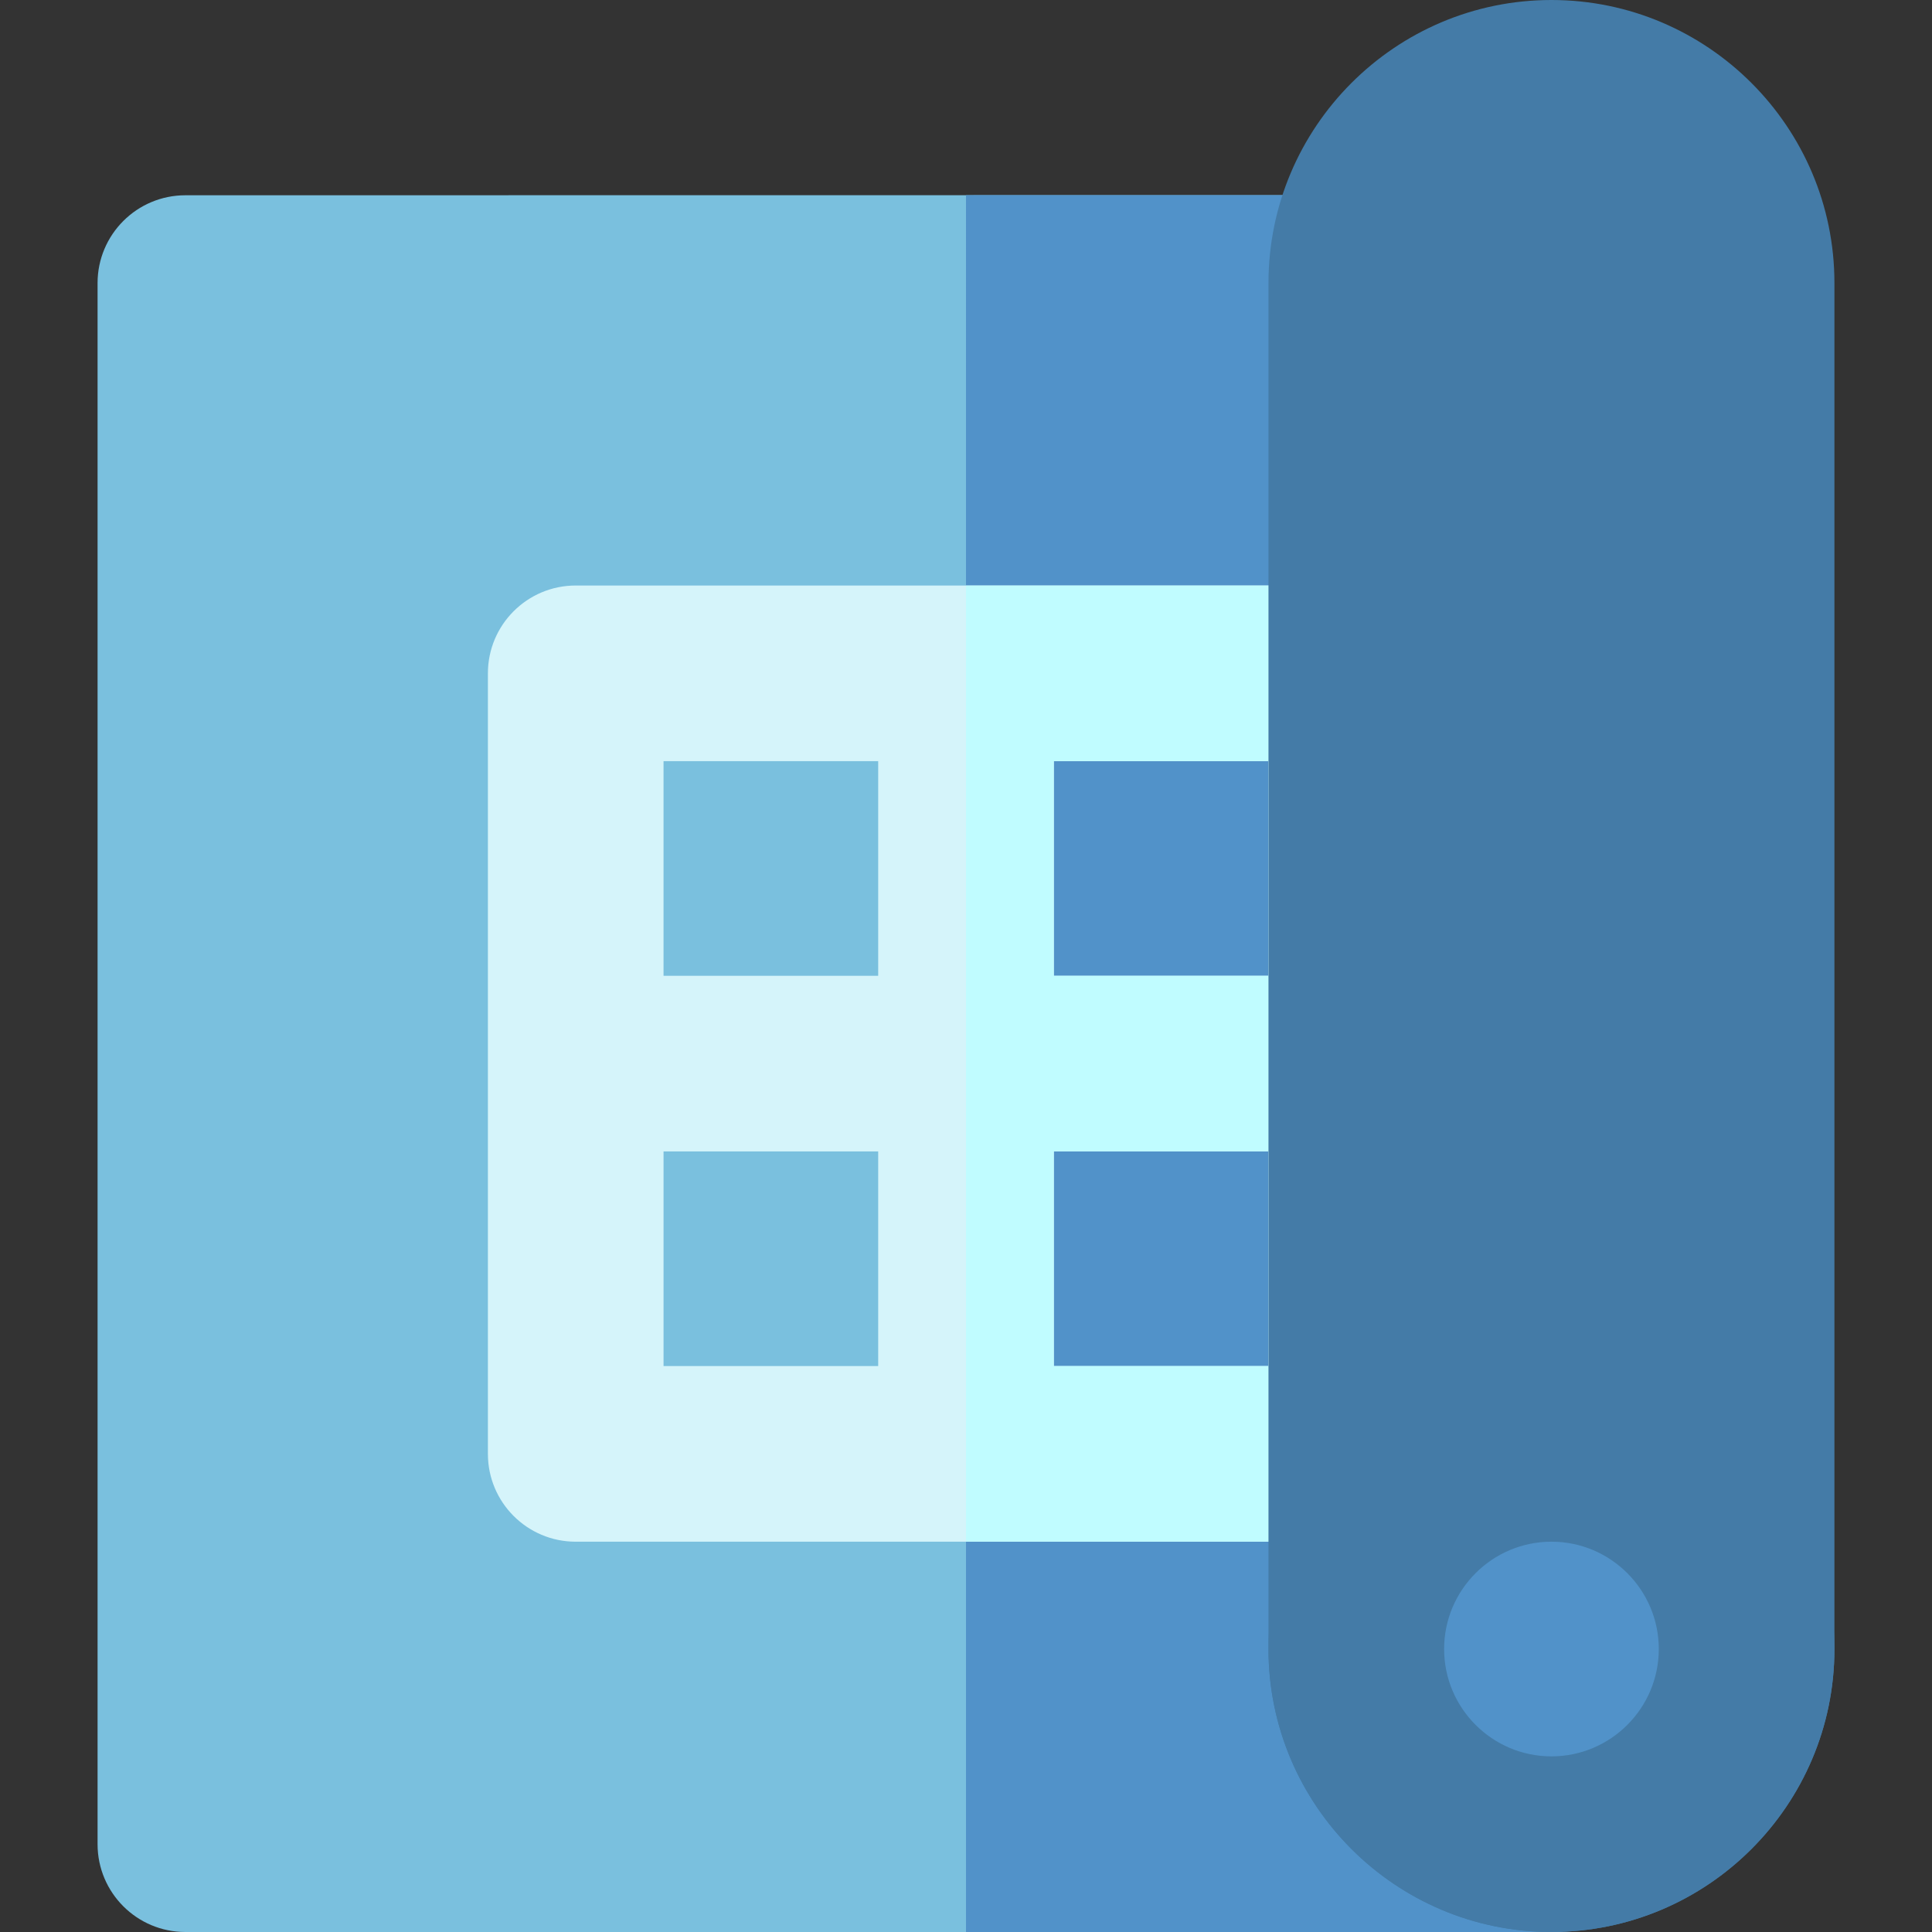
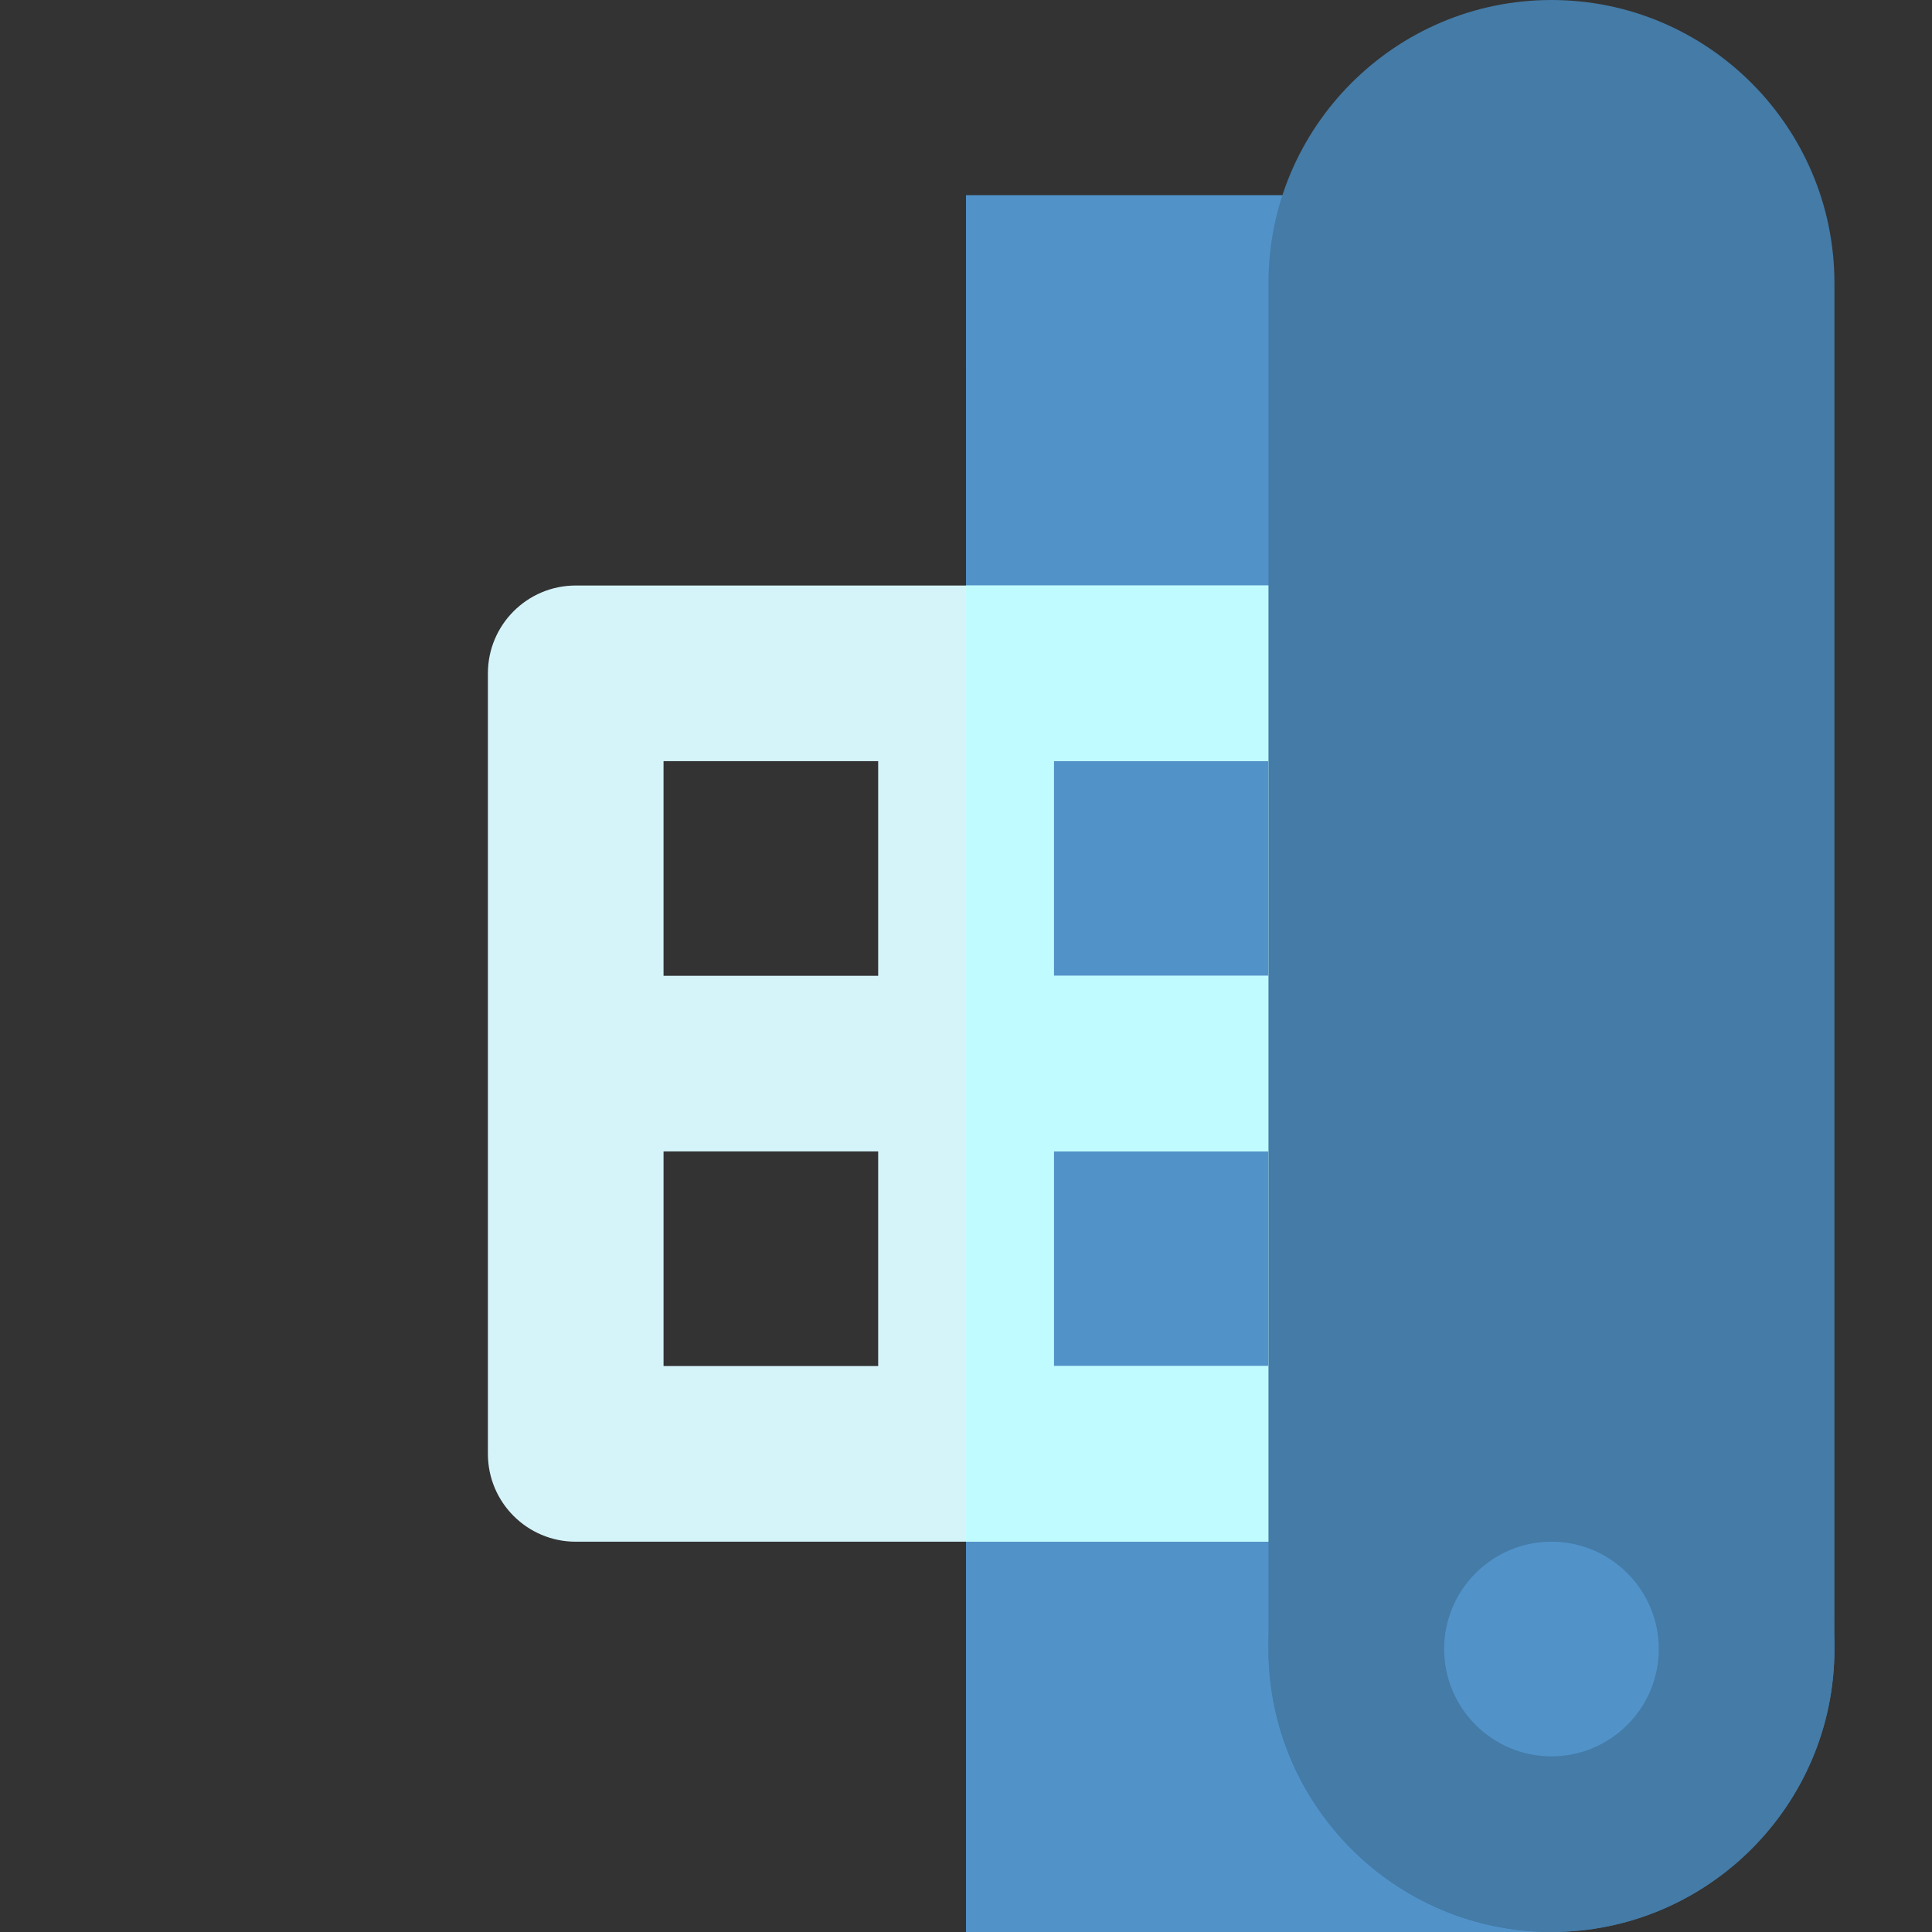
<svg xmlns="http://www.w3.org/2000/svg" height="800px" width="800px" version="1.1" id="Layer_1" viewBox="0 0 512 512" xml:space="preserve">
  <rect x="0" y="0" width="512" height="512" fill="#333333" stroke="none" />
-   <path style="fill:#7AC0DE;" d="M411.152,465.455h-2.909L362.318,98.065c11.491-1.423,20.39-11.203,20.388-23.079  c-0.002-12.853-10.423-23.273-23.276-23.271L49.127,51.749c-12.851,0.002-23.27,10.42-23.27,23.273v413.705  C25.858,501.58,36.278,512,49.13,512h362.021c12.853,0,23.273-10.42,23.273-23.273S424.004,465.455,411.152,465.455z" />
  <path style="fill:#5192C9;" d="M411.152,465.455h-2.909L362.318,98.065c11.491-1.423,20.39-11.203,20.388-23.079  c-0.002-12.853-10.423-23.273-23.276-23.271l-103.432,0.011V512h155.153c12.853,0,23.273-10.42,23.273-23.273  S424.004,465.455,411.152,465.455z" />
  <path style="fill:#D5F4FA;" d="M359.424,155.169H152.573c-12.853,0-23.273,10.42-23.273,23.273v206.853  c0,12.853,10.42,23.273,23.273,23.273h206.851c12.853,0,23.273-10.42,23.273-23.273V178.441  C382.697,165.589,372.277,155.169,359.424,155.169z M336.151,258.596h-56.879v-56.882h56.879V258.596z M232.727,201.714v56.882  h-56.882v-56.882H232.727z M175.846,305.141h56.882v56.88h-56.882V305.141z M279.273,362.02v-56.88h56.879v56.88H279.273z   M359.424,155.169H255.998v253.398h103.426c12.853,0,23.273-10.42,23.273-23.273V178.441  C382.697,165.589,372.277,155.169,359.424,155.169z M336.151,362.02h-56.879v-56.88h56.879V362.02z M336.151,258.596h-56.879  v-56.882h56.879V258.596z" />
  <path style="fill:#C0FCFF;" d="M359.424,155.169H255.998v253.398h103.426c12.853,0,23.273-10.42,23.273-23.273V178.441  C382.697,165.589,372.277,155.169,359.424,155.169z M336.151,362.02h-56.879v-56.88h56.879V362.02z M336.151,258.596h-56.879  v-56.882h56.879V258.596z" />
  <path style="fill:#447BA7;" d="M411.152,0c-41.349,0-74.991,33.64-74.991,74.989v362.021c0,41.349,33.642,74.989,74.991,74.989  s74.991-33.64,74.991-74.989V74.989C486.142,33.64,452.501,0,411.152,0z" />
  <circle style="fill:#5192C9;" cx="411.152" cy="437.015" r="51.712" />
-   <path style="fill:#447BA7;" d="M411.152,512c-41.349,0-74.991-33.642-74.991-74.989c0-41.351,33.642-74.992,74.991-74.992  s74.991,33.642,74.991,74.992C486.142,478.358,452.501,512,411.152,512z M411.152,408.564c-15.684,0-28.445,12.761-28.445,28.447  c0,15.684,12.761,28.444,28.445,28.444s28.445-12.761,28.445-28.444C439.597,421.325,426.836,408.564,411.152,408.564z" />
+   <path style="fill:#447BA7;" d="M411.152,512c-41.349,0-74.991-33.642-74.991-74.989c0-41.351,33.642-74.992,74.991-74.992  s74.991,33.642,74.991,74.992C486.142,478.358,452.501,512,411.152,512M411.152,408.564c-15.684,0-28.445,12.761-28.445,28.447  c0,15.684,12.761,28.444,28.445,28.444s28.445-12.761,28.445-28.444C439.597,421.325,426.836,408.564,411.152,408.564z" />
</svg>